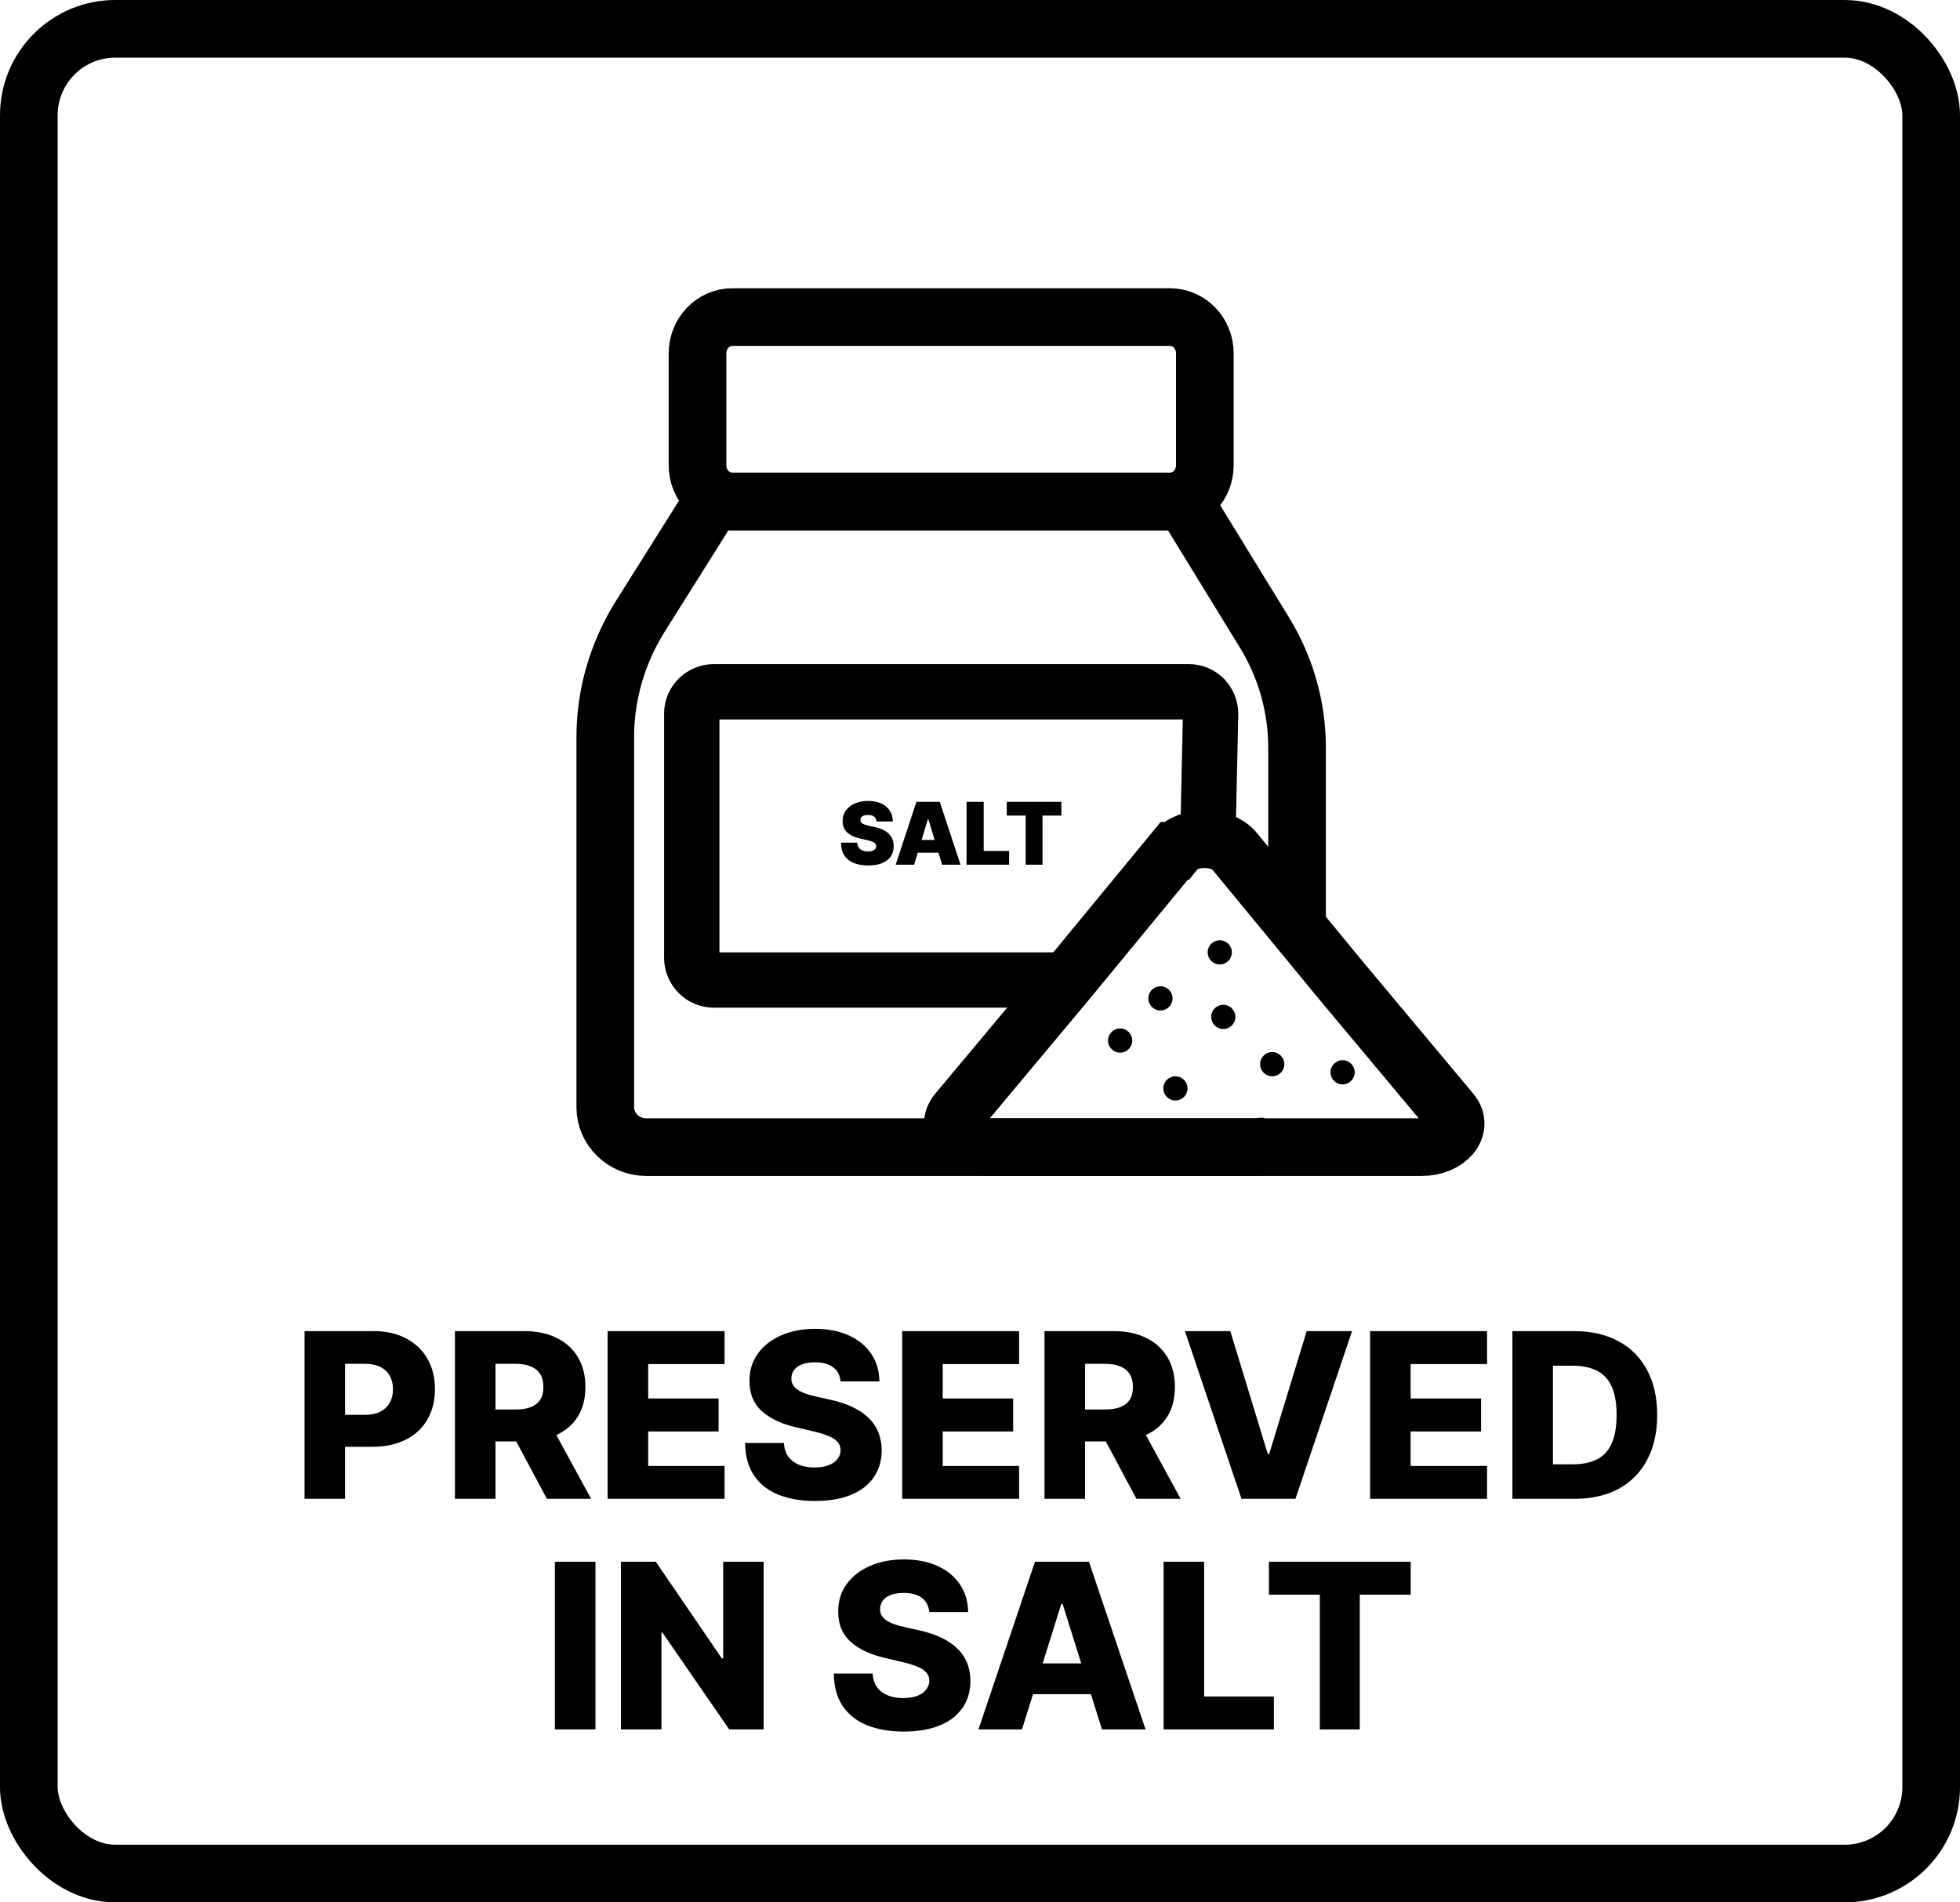
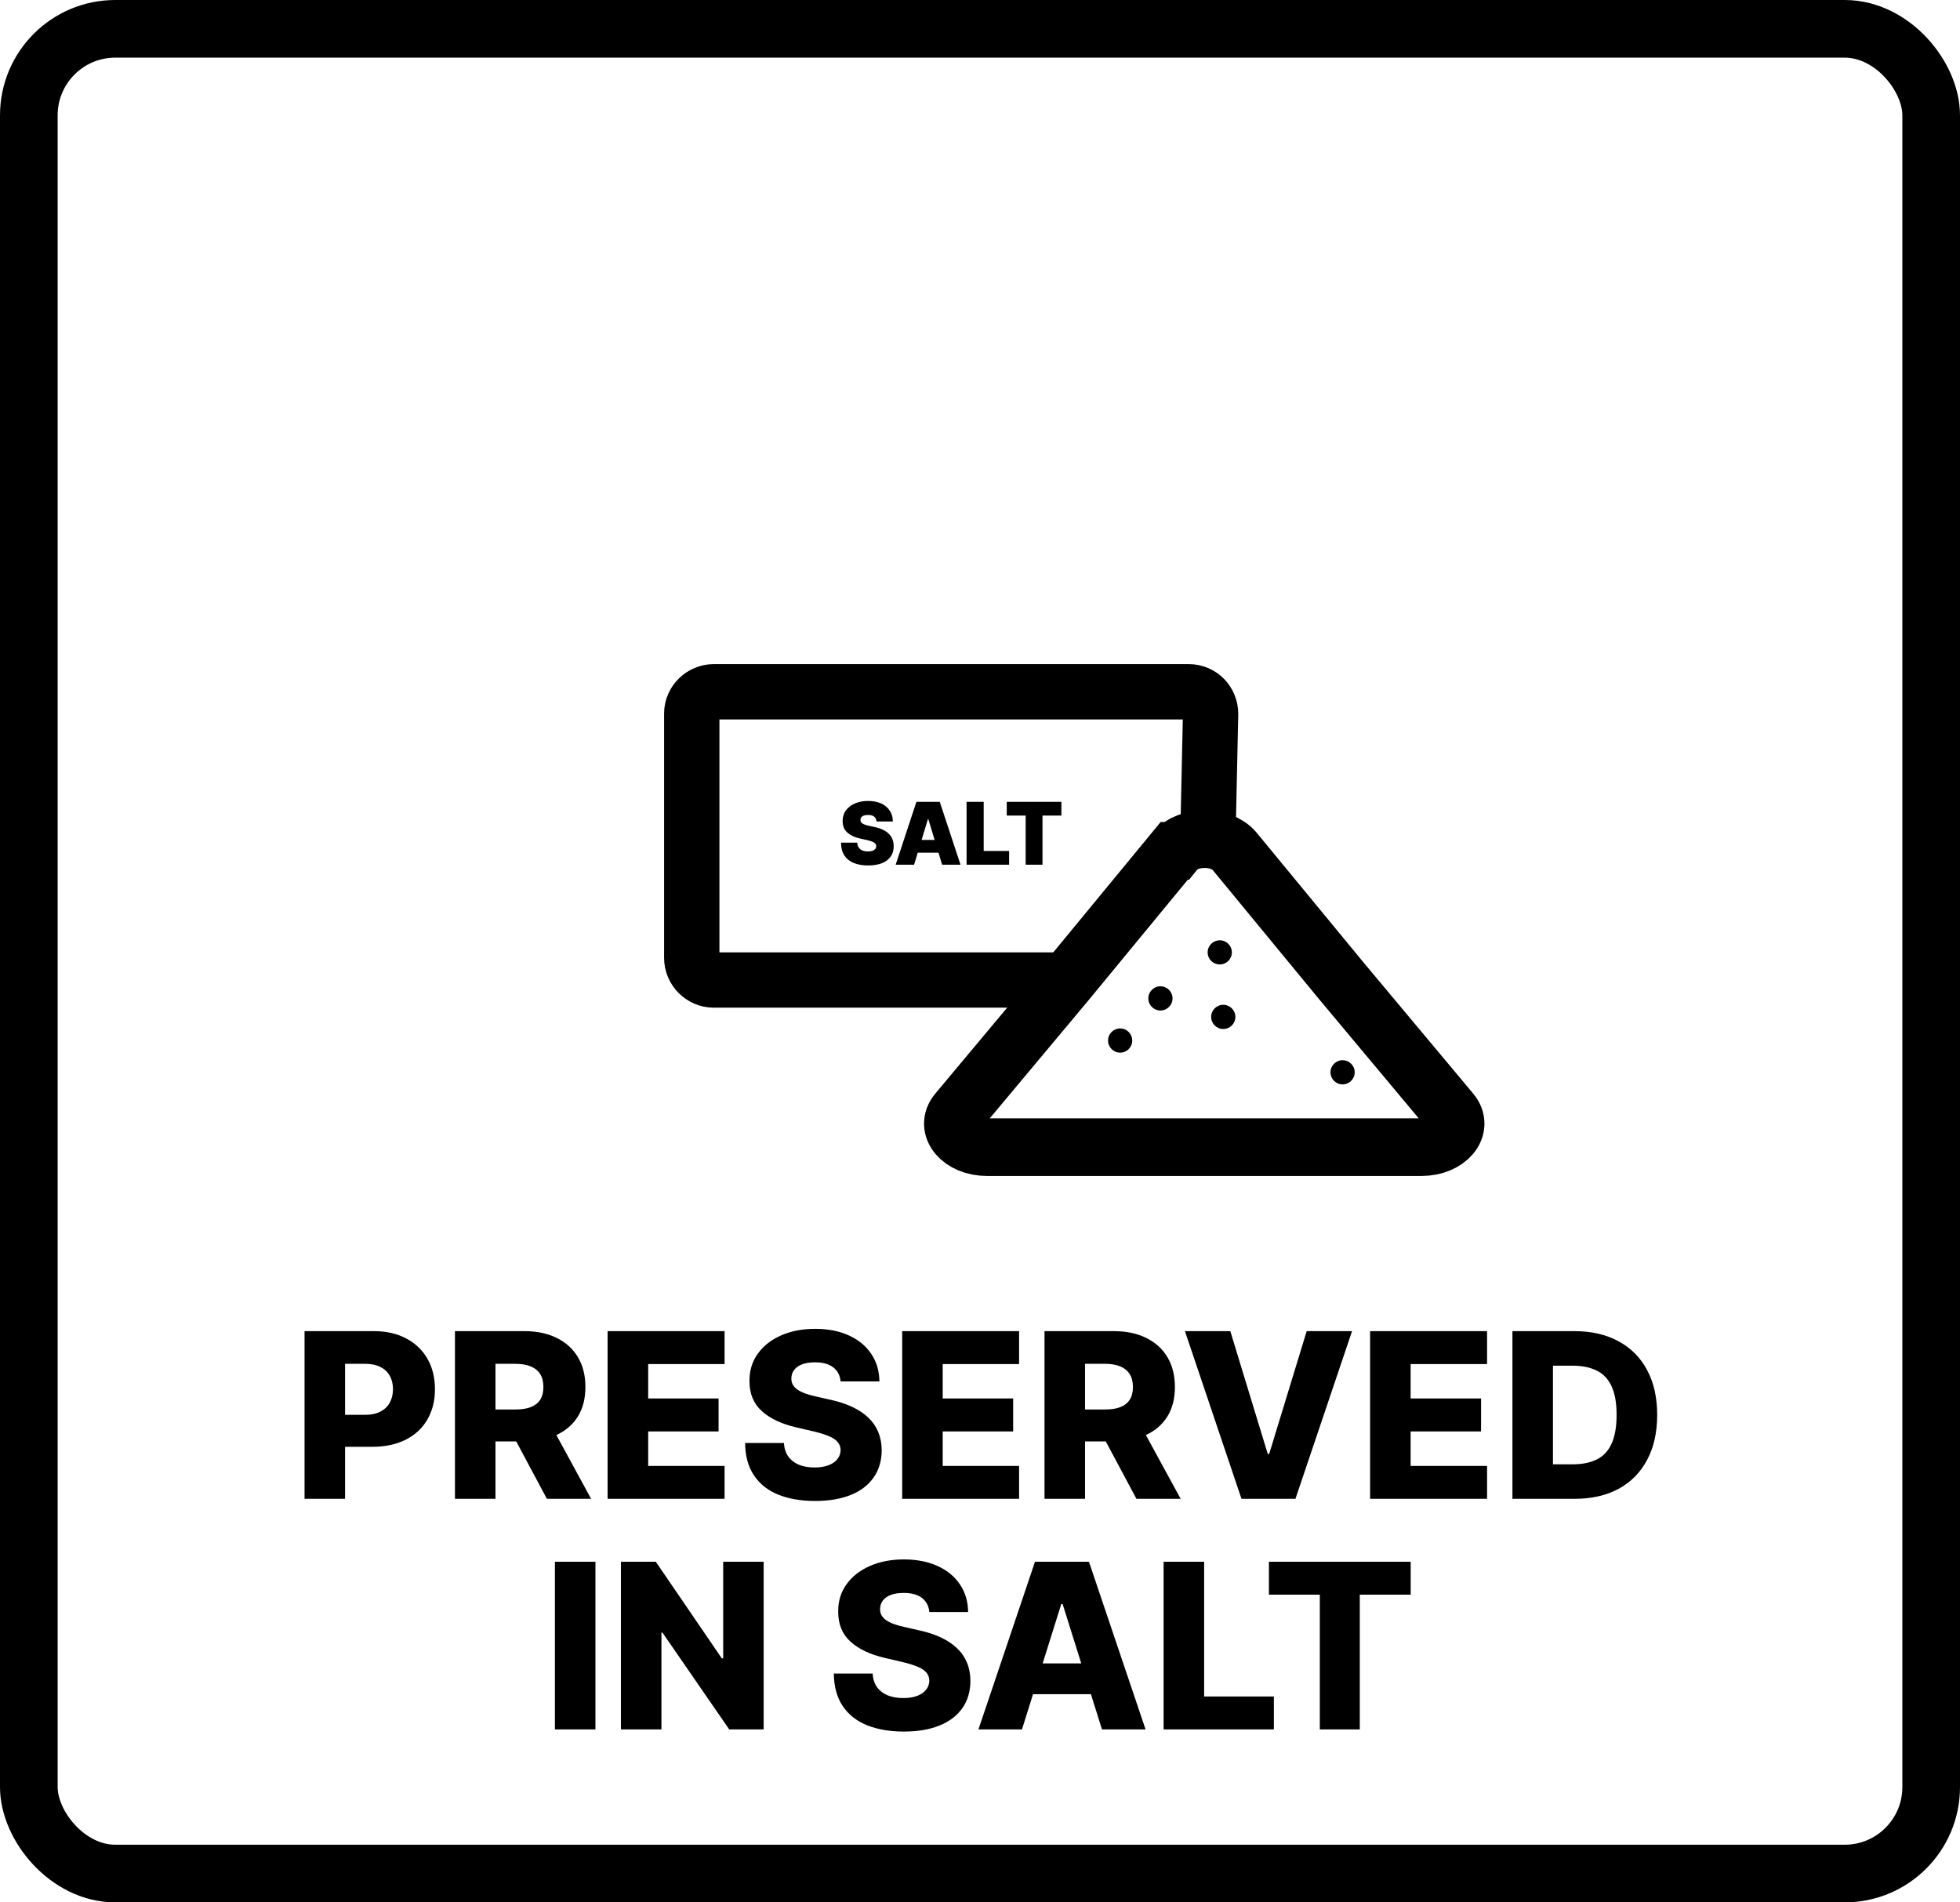
<svg xmlns="http://www.w3.org/2000/svg" fill="none" viewBox="0 0 34 33" height="33" width="34">
  <rect stroke="black" rx="1.5" height="32" width="33" y="0.5" x="0.5" />
  <path fill="black" d="M5.283 26V23.091H6.484C6.702 23.091 6.89 23.134 7.048 23.219C7.207 23.303 7.33 23.421 7.416 23.572C7.502 23.723 7.545 23.898 7.545 24.098C7.545 24.299 7.501 24.474 7.413 24.625C7.326 24.775 7.202 24.891 7.04 24.973C6.878 25.055 6.686 25.097 6.463 25.097H5.722V24.543H6.332C6.438 24.543 6.527 24.524 6.598 24.487C6.67 24.45 6.724 24.399 6.761 24.332C6.798 24.265 6.817 24.187 6.817 24.098C6.817 24.008 6.798 23.93 6.761 23.865C6.724 23.799 6.67 23.748 6.598 23.712C6.526 23.676 6.438 23.658 6.332 23.658H5.986V26H5.283ZM7.892 26V23.091H9.094C9.312 23.091 9.5 23.13 9.658 23.209C9.817 23.287 9.939 23.398 10.026 23.544C10.112 23.689 10.155 23.861 10.155 24.06C10.155 24.261 10.111 24.433 10.023 24.574C9.935 24.714 9.81 24.821 9.648 24.895C9.486 24.968 9.294 25.004 9.072 25.004H8.312V24.45H8.942C9.048 24.45 9.136 24.437 9.207 24.409C9.279 24.381 9.334 24.338 9.371 24.281C9.408 24.224 9.426 24.15 9.426 24.06C9.426 23.97 9.408 23.895 9.371 23.837C9.334 23.777 9.279 23.733 9.207 23.703C9.135 23.673 9.047 23.658 8.942 23.658H8.595V26H7.892ZM9.53 24.671L10.254 26H9.487L8.777 24.671H9.53ZM10.54 26V23.091H12.569V23.662H11.244V24.259H12.465V24.831H11.244V25.429H12.569V26H10.54ZM14.582 23.963C14.572 23.859 14.53 23.778 14.455 23.72C14.381 23.662 14.276 23.632 14.139 23.632C14.048 23.632 13.972 23.644 13.911 23.668C13.851 23.691 13.805 23.724 13.775 23.766C13.745 23.806 13.729 23.853 13.728 23.906C13.726 23.95 13.735 23.988 13.754 24.021C13.773 24.055 13.802 24.084 13.839 24.109C13.877 24.134 13.922 24.156 13.975 24.175C14.028 24.194 14.088 24.21 14.154 24.224L14.404 24.281C14.548 24.312 14.675 24.354 14.785 24.406C14.896 24.458 14.988 24.52 15.063 24.592C15.139 24.664 15.196 24.747 15.235 24.841C15.274 24.935 15.294 25.04 15.295 25.156C15.294 25.34 15.247 25.498 15.155 25.629C15.064 25.761 14.932 25.862 14.759 25.932C14.588 26.002 14.381 26.037 14.139 26.037C13.895 26.037 13.683 26 13.502 25.928C13.321 25.855 13.181 25.744 13.08 25.595C12.98 25.447 12.928 25.259 12.925 25.031H13.599C13.604 25.125 13.63 25.203 13.674 25.266C13.719 25.328 13.78 25.375 13.857 25.408C13.936 25.44 14.027 25.456 14.13 25.456C14.225 25.456 14.305 25.443 14.371 25.418C14.439 25.392 14.49 25.357 14.526 25.311C14.562 25.266 14.581 25.213 14.582 25.155C14.581 25.1 14.564 25.053 14.53 25.014C14.497 24.974 14.446 24.94 14.377 24.912C14.309 24.883 14.222 24.856 14.116 24.831L13.812 24.76C13.56 24.702 13.361 24.609 13.217 24.48C13.072 24.35 13 24.175 13.001 23.954C13 23.775 13.048 23.617 13.146 23.482C13.243 23.346 13.378 23.241 13.55 23.165C13.723 23.089 13.919 23.051 14.14 23.051C14.365 23.051 14.561 23.09 14.727 23.166C14.893 23.242 15.023 23.349 15.114 23.486C15.206 23.623 15.253 23.782 15.255 23.963H14.582ZM15.65 26V23.091H17.678V23.662H16.353V24.259H17.575V24.831H16.353V25.429H17.678V26H15.65ZM18.119 26V23.091H19.32C19.538 23.091 19.726 23.13 19.884 23.209C20.043 23.287 20.166 23.398 20.252 23.544C20.338 23.689 20.381 23.861 20.381 24.06C20.381 24.261 20.337 24.433 20.249 24.574C20.161 24.714 20.036 24.821 19.874 24.895C19.712 24.968 19.521 25.004 19.299 25.004H18.539V24.45H19.168C19.274 24.45 19.363 24.437 19.434 24.409C19.506 24.381 19.56 24.338 19.597 24.281C19.634 24.224 19.653 24.15 19.653 24.06C19.653 23.97 19.634 23.895 19.597 23.837C19.56 23.777 19.506 23.733 19.434 23.703C19.362 23.673 19.273 23.658 19.168 23.658H18.822V26H18.119ZM19.756 24.671L20.481 26H19.714L19.004 24.671H19.756ZM21.342 23.091L21.992 25.222H22.016L22.667 23.091H23.454L22.472 26H21.536L20.555 23.091H21.342ZM23.767 26V23.091H25.796V23.662H24.47V24.259H25.692V24.831H24.47V25.429H25.796V26H23.767ZM27.311 26H26.236V23.091H27.31C27.606 23.091 27.861 23.149 28.075 23.266C28.29 23.381 28.456 23.548 28.572 23.766C28.689 23.983 28.747 24.242 28.747 24.544C28.747 24.847 28.689 25.108 28.572 25.325C28.457 25.543 28.292 25.71 28.077 25.827C27.862 25.942 27.607 26 27.311 26ZM26.939 25.401H27.284C27.447 25.401 27.585 25.373 27.697 25.318C27.811 25.262 27.897 25.172 27.954 25.047C28.013 24.921 28.043 24.753 28.043 24.544C28.043 24.335 28.013 24.168 27.954 24.044C27.896 23.919 27.809 23.829 27.695 23.774C27.581 23.718 27.441 23.69 27.274 23.69H26.939V25.401Z" />
  <path fill="black" d="M10.329 27.091V30H9.626V27.091H10.329ZM13.247 27.091V30H12.65L11.492 28.321H11.474V30H10.771V27.091H11.376L12.521 28.767H12.545V27.091H13.247ZM16.121 27.963C16.111 27.859 16.069 27.778 15.994 27.72C15.921 27.662 15.815 27.632 15.678 27.632C15.587 27.632 15.511 27.644 15.45 27.668C15.39 27.691 15.344 27.724 15.314 27.766C15.284 27.806 15.268 27.853 15.267 27.906C15.265 27.95 15.274 27.988 15.293 28.021C15.312 28.055 15.341 28.084 15.378 28.109C15.416 28.134 15.461 28.156 15.514 28.175C15.567 28.194 15.627 28.21 15.693 28.224L15.943 28.281C16.087 28.312 16.214 28.354 16.324 28.406C16.435 28.458 16.527 28.52 16.602 28.592C16.678 28.664 16.735 28.747 16.774 28.841C16.813 28.935 16.833 29.04 16.834 29.156C16.833 29.34 16.787 29.498 16.695 29.629C16.603 29.761 16.471 29.862 16.298 29.932C16.127 30.002 15.92 30.037 15.678 30.037C15.434 30.037 15.222 30 15.041 29.928C14.86 29.855 14.72 29.744 14.619 29.595C14.519 29.447 14.467 29.259 14.464 29.031H15.138C15.143 29.125 15.169 29.203 15.213 29.266C15.258 29.328 15.319 29.375 15.396 29.408C15.475 29.44 15.566 29.456 15.669 29.456C15.764 29.456 15.844 29.443 15.911 29.418C15.978 29.392 16.029 29.357 16.065 29.311C16.101 29.266 16.12 29.213 16.121 29.155C16.12 29.1 16.103 29.053 16.07 29.014C16.037 28.974 15.985 28.94 15.916 28.912C15.848 28.883 15.761 28.856 15.655 28.831L15.351 28.76C15.099 28.702 14.901 28.609 14.756 28.48C14.611 28.35 14.539 28.175 14.54 27.954C14.539 27.775 14.587 27.617 14.685 27.482C14.782 27.346 14.917 27.241 15.089 27.165C15.262 27.089 15.458 27.051 15.679 27.051C15.904 27.051 16.1 27.09 16.266 27.166C16.432 27.242 16.562 27.349 16.653 27.486C16.745 27.623 16.792 27.782 16.794 27.963H16.121ZM17.728 30H16.973L17.954 27.091H18.89L19.872 30H19.116L18.433 27.824H18.41L17.728 30ZM17.628 28.855H19.207V29.389H17.628V28.855ZM20.185 30V27.091H20.888V29.429H22.098V30H20.185ZM22.012 27.662V27.091H24.471V27.662H23.588V30H22.895V27.662H22.012Z" />
  <g clip-path="url(#clip0_3320_2023)">
-     <path stroke-miterlimit="10" stroke="black" d="M20.29 5.5H12.71C12.37 5.5 12.1 5.78 12.1 6.13V8.07C12.1 8.42 12.37 8.7 12.71 8.7H20.29C20.63 8.7 20.9 8.42 20.9 8.07V6.13C20.9 5.78 20.63 5.5 20.29 5.5Z" />
-     <path stroke-miterlimit="10" stroke="black" d="M21.93 19.889H21.89C21.89 19.889 21.82 19.899 21.79 19.899H11.21C10.82 19.899 10.5 19.589 10.5 19.209V12.779C10.5 12.049 10.71 11.339 11.09 10.719L12.36 8.699H20.54L21.92 10.949C22.3 11.559 22.5 12.259 22.5 12.969V16.089" />
    <path stroke-miterlimit="10" stroke="black" d="M20.39 14.759C20.61 14.489 21.18 14.489 21.41 14.759L23.28 17.029L25.17 19.289C25.4 19.559 25.11 19.899 24.66 19.899H20.89H17.12C16.67 19.899 16.38 19.559 16.61 19.289L18.5 17.029L20.37 14.759H20.39Z" />
    <path stroke-miterlimit="10" stroke-width="0.96" stroke="black" d="M20.951 14.639L21 12.385C21 12.17 20.834 12 20.619 12H12.382C12.176 12 12 12.17 12 12.376V16.615C12 16.83 12.176 17 12.382 17H18.5" />
    <path fill="black" d="M21.22 17.85C21.336 17.85 21.43 17.756 21.43 17.64C21.43 17.524 21.336 17.43 21.22 17.43C21.104 17.43 21.01 17.524 21.01 17.64C21.01 17.756 21.104 17.85 21.22 17.85Z" />
    <path fill="black" d="M19.431 18.26C19.547 18.26 19.641 18.166 19.641 18.05C19.641 17.934 19.547 17.84 19.431 17.84C19.315 17.84 19.221 17.934 19.221 18.05C19.221 18.166 19.315 18.26 19.431 18.26Z" />
    <path fill="black" d="M20.13 17.529C20.246 17.529 20.34 17.435 20.34 17.319C20.34 17.203 20.246 17.109 20.13 17.109C20.014 17.109 19.92 17.203 19.92 17.319C19.92 17.435 20.014 17.529 20.13 17.529Z" />
-     <path fill="black" d="M22.069 18.67C22.185 18.67 22.279 18.576 22.279 18.46C22.279 18.344 22.185 18.25 22.069 18.25C21.953 18.25 21.859 18.344 21.859 18.46C21.859 18.576 21.953 18.67 22.069 18.67Z" />
-     <path fill="black" d="M20.39 19.09C20.506 19.09 20.6 18.996 20.6 18.88C20.6 18.764 20.506 18.67 20.39 18.67C20.274 18.67 20.18 18.764 20.18 18.88C20.18 18.996 20.274 19.09 20.39 19.09Z" />
    <path fill="black" d="M23.29 18.811C23.406 18.811 23.5 18.717 23.5 18.601C23.5 18.485 23.406 18.391 23.29 18.391C23.174 18.391 23.08 18.485 23.08 18.601C23.08 18.717 23.174 18.811 23.29 18.811Z" />
    <path fill="black" d="M21.159 16.73C21.275 16.73 21.369 16.637 21.369 16.52C21.369 16.405 21.275 16.311 21.159 16.311C21.043 16.311 20.949 16.405 20.949 16.52C20.949 16.637 21.043 16.73 21.159 16.73Z" />
    <path fill="black" d="M15.205 14.25C15.202 14.214 15.189 14.187 15.165 14.167C15.142 14.147 15.106 14.137 15.058 14.137C15.027 14.137 15.002 14.141 14.983 14.148C14.964 14.155 14.95 14.165 14.94 14.178C14.931 14.19 14.926 14.204 14.926 14.22C14.925 14.233 14.928 14.245 14.933 14.256C14.938 14.266 14.947 14.276 14.96 14.284C14.972 14.292 14.987 14.3 15.006 14.306C15.025 14.313 15.047 14.319 15.073 14.325L15.162 14.344C15.223 14.357 15.274 14.373 15.317 14.394C15.36 14.415 15.396 14.44 15.423 14.468C15.45 14.496 15.47 14.528 15.483 14.563C15.496 14.598 15.503 14.637 15.503 14.678C15.503 14.75 15.485 14.811 15.45 14.86C15.414 14.91 15.363 14.948 15.297 14.974C15.232 15 15.152 15.013 15.06 15.013C14.965 15.013 14.883 14.999 14.812 14.971C14.742 14.943 14.687 14.899 14.648 14.841C14.609 14.783 14.59 14.708 14.589 14.617H14.87C14.872 14.65 14.881 14.678 14.896 14.701C14.91 14.723 14.931 14.741 14.958 14.752C14.986 14.764 15.018 14.77 15.056 14.77C15.088 14.77 15.114 14.766 15.135 14.758C15.156 14.75 15.173 14.739 15.184 14.726C15.195 14.712 15.2 14.696 15.201 14.678C15.2 14.662 15.195 14.647 15.184 14.635C15.174 14.622 15.157 14.61 15.133 14.601C15.109 14.59 15.077 14.581 15.037 14.572L14.928 14.548C14.831 14.527 14.755 14.492 14.7 14.443C14.644 14.394 14.617 14.327 14.617 14.242C14.617 14.172 14.635 14.112 14.672 14.06C14.71 14.008 14.762 13.967 14.828 13.938C14.895 13.909 14.972 13.894 15.058 13.894C15.146 13.894 15.222 13.909 15.287 13.938C15.351 13.968 15.4 14.009 15.435 14.063C15.47 14.116 15.488 14.179 15.488 14.25H15.205ZM15.857 15H15.537L15.897 13.909H16.302L16.662 15H16.343L16.104 14.21H16.096L15.857 15ZM15.797 14.57H16.398V14.791H15.797V14.57ZM16.767 15V13.909H17.064V14.761H17.505V15H16.767ZM17.464 14.148V13.909H18.412V14.148H18.084V15H17.792V14.148H17.464Z" />
  </g>
  <defs>
    <clipPath id="clip0_3320_2023">
      <rect transform="translate(10 5)" fill="white" height="15.4" width="15.75" />
    </clipPath>
  </defs>
</svg>